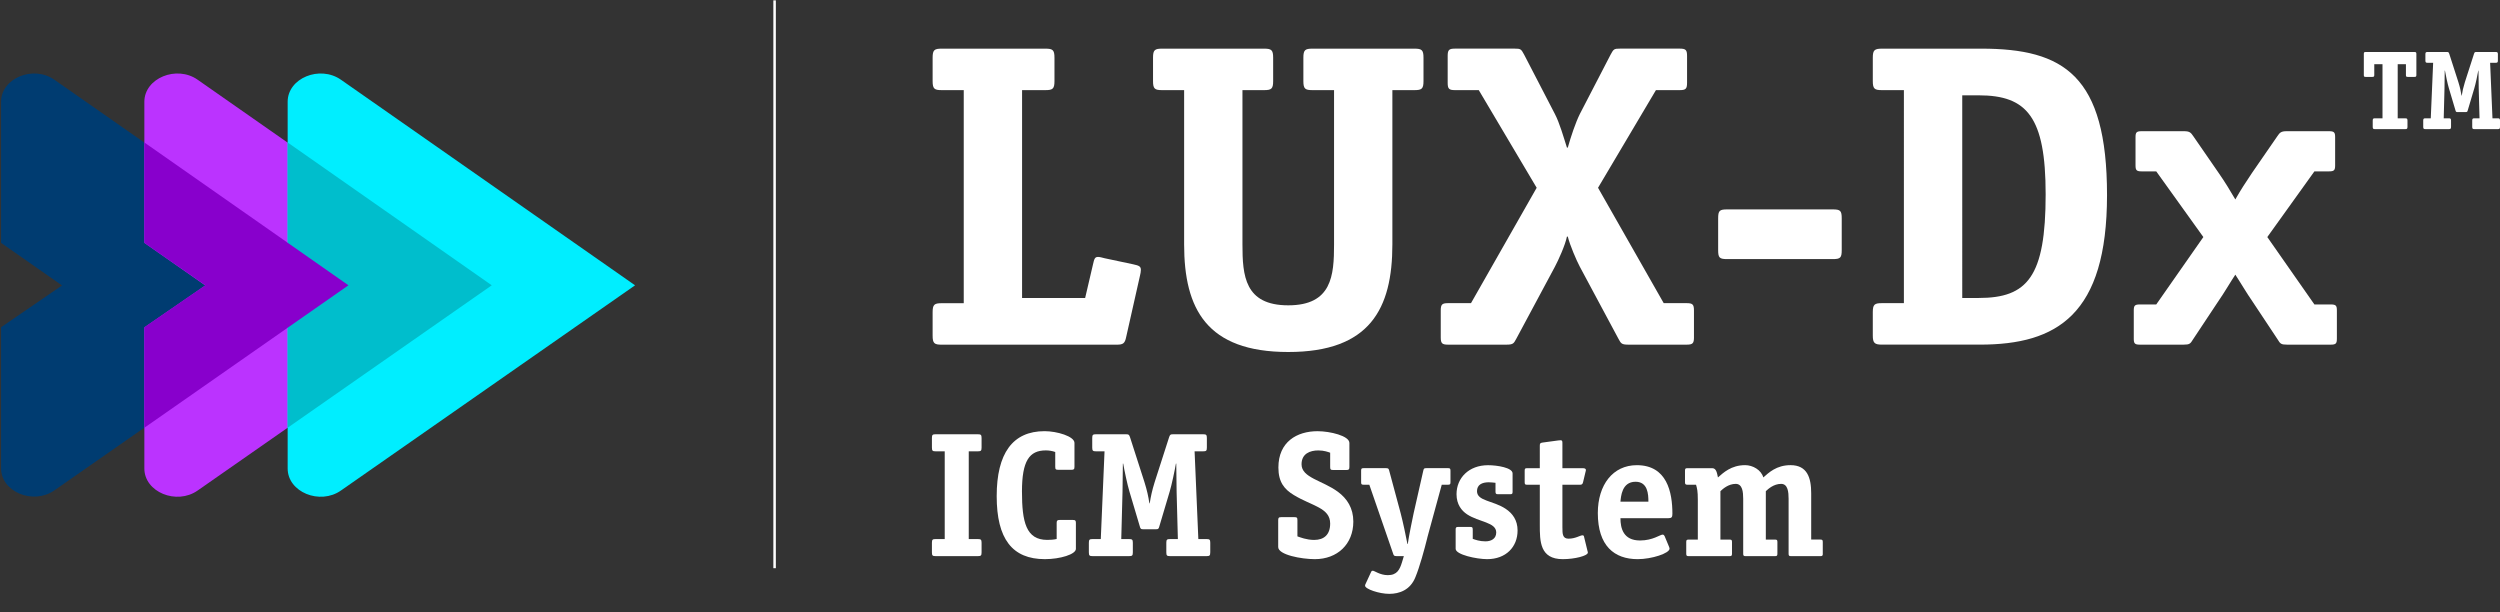
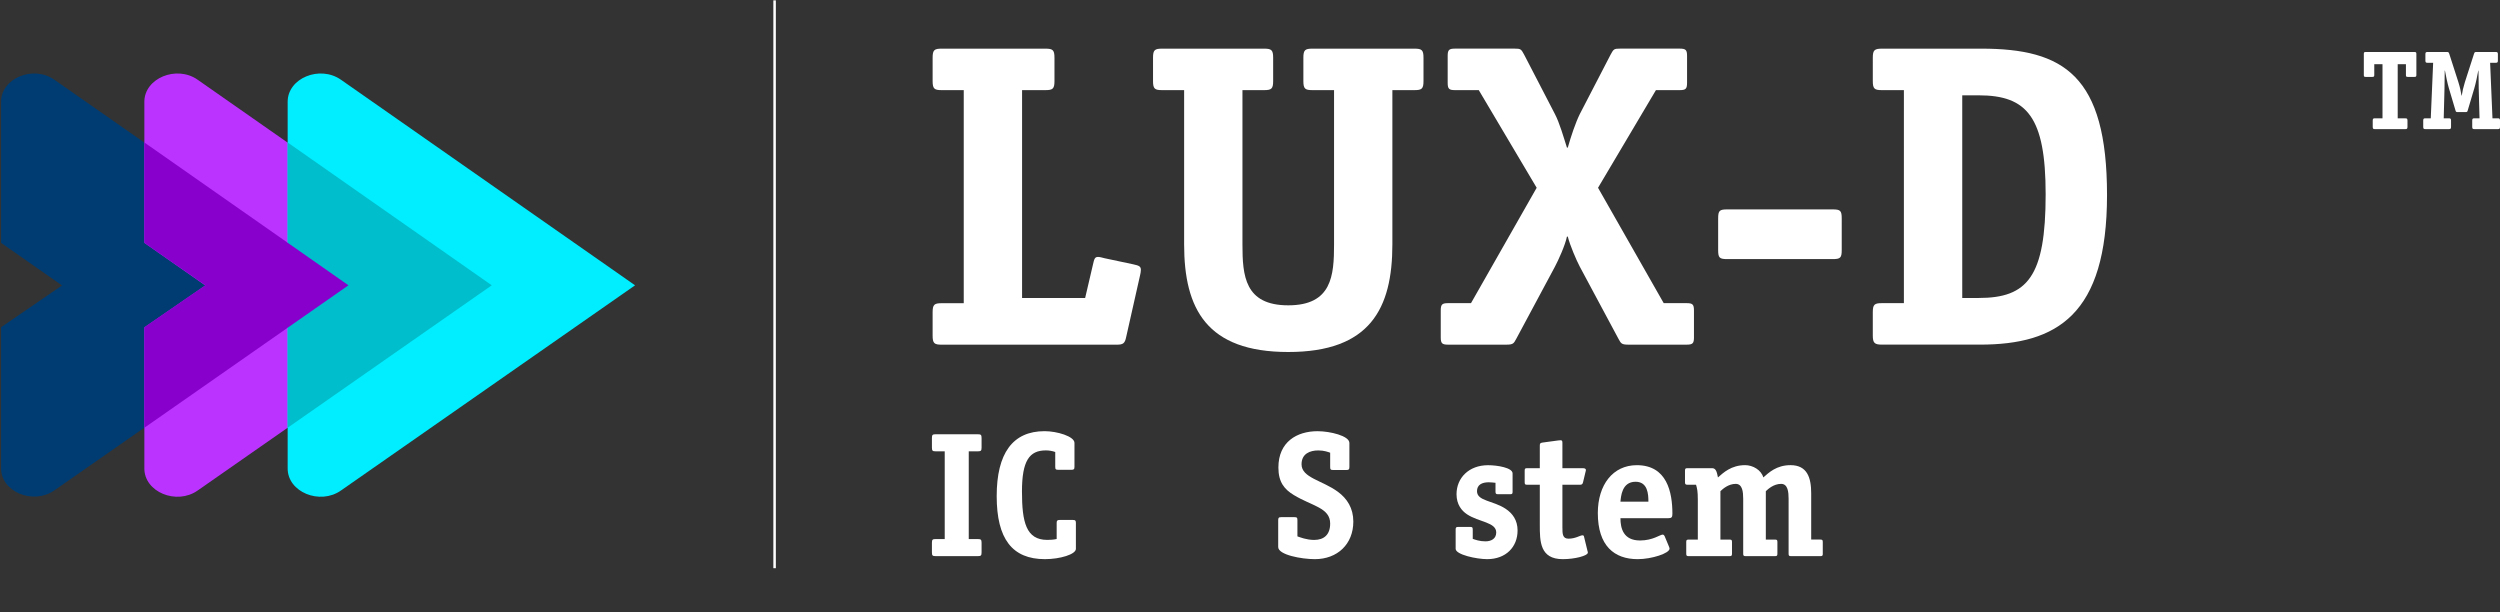
<svg xmlns="http://www.w3.org/2000/svg" id="Layer_1" viewBox="0 0 1000 245">
  <rect x="0" y="0" width="1000" height="245" fill="#333333" stroke="none" />
  <defs>
    <clipPath id="clippath">
      <rect x="0" y="29.01" width="254.25" height="169.79" style="fill:none;" />
    </clipPath>
    <clipPath id="clippath-1">
      <rect x="0" y="29.01" width="254.25" height="169.79" style="fill:none;" />
    </clipPath>
    <clipPath id="clippath-2">
      <rect x=".43" y="29.39" width="253.58" height="169.26" style="fill:none;" />
    </clipPath>
    <clipPath id="clippath-3">
      <rect x=".43" y="29.39" width="253.58" height="169.26" style="fill:none;" />
    </clipPath>
    <clipPath id="clippath-4">
      <rect x=".43" y="29.39" width="253.58" height="169.26" style="fill:none;" />
    </clipPath>
  </defs>
  <g style="clip-path:url(#clippath);">
    <g style="clip-path:url(#clippath-1);">
      <g style="clip-path:url(#clippath-2);">
        <path d="M139.45,114.12L21.76,31.9C13.33,25.97,.43,31.26,.43,40.71v56.44l24.38,17.03L.43,130.89v56.44c0,9.45,12.89,14.74,21.33,8.81l117.69-82.02Z" style="fill:#003c71;" />
      </g>
      <g style="clip-path:url(#clippath-3);">
        <path d="M196.7,114.12L79.07,31.9c-8.43-5.93-21.33-.64-21.33,8.81v56.44l24.38,17.03-24.38,16.77v56.44c0,9.45,12.89,14.74,21.33,8.81l117.63-82.07Z" style="fill:#b3f;" />
      </g>
      <g style="clip-path:url(#clippath-4);">
        <path d="M254.02,114.12L136.39,31.9c-8.49-5.93-21.33-.64-21.33,8.81v56.44l24.38,17.03-24.38,16.77v56.44c0,9.45,12.89,14.74,21.33,8.81l117.63-82.07Z" style="fill:#0ef;" />
      </g>
      <polygon points="196.7 114.12 115.06 56.99 115.06 171.1 196.7 114.12" style="fill:#00becc;" />
      <polygon points="139.38 114.12 57.75 56.99 57.75 97.15 82.13 114.12 57.75 130.89 57.75 171.1 139.38 114.12" style="fill:#80c;" />
    </g>
  </g>
  <line x1="309.84" y1="227.28" x2="309.84" y2=".14" style="fill:none; stroke:#fff; stroke-miterlimit:10;" />
  <g>
    <path d="M385.5,36.05h-8.82c-2.94,0-3.63-.52-3.63-3.63v-9.33c0-3.11,.69-3.63,3.63-3.63h41.48c2.94,0,3.63,.52,3.63,3.63v9.33c0,3.11-.69,3.63-3.63,3.63h-9.33V119.19h25.23l3.11-13.31c.52-2.25,.69-3.11,2.07-3.11,.86,0,1.73,.34,2.59,.52l11.41,2.42c2.42,.52,3.11,.86,3.11,2.25,0,.69-.17,1.56-.34,2.25l-5.53,24.55c-.52,2.59-1.21,3.11-3.8,3.11h-70c-2.94,0-3.63-.52-3.63-3.63v-9.33c0-3.11,.69-3.63,3.63-3.63h8.82V36.05Z" style="fill:#fff;" />
    <path d="M556.95,97.76c0,25.75-8.99,43.04-41.65,43.04s-41.65-17.28-41.65-43.04V36.05h-8.81c-2.94,0-3.63-.52-3.63-3.63v-9.33c0-3.11,.69-3.63,3.63-3.63h40.79c2.94,0,3.63,.52,3.63,3.63v9.33c0,3.11-.69,3.63-3.63,3.63h-8.65v61.71c0,12.44,.86,24.37,18.32,24.37s18.32-11.93,18.32-24.37V36.05h-8.64c-2.94,0-3.63-.52-3.63-3.63v-9.33c0-3.11,.69-3.63,3.63-3.63h40.79c2.94,0,3.63,.52,3.63,3.63v9.33c0,3.11-.69,3.63-3.63,3.63h-8.82v61.71Z" style="fill:#fff;" />
    <path d="M677.59,134.92c0,2.42-.52,2.94-2.94,2.94h-23.33c-2.77,0-2.94-.52-3.98-2.42l-15.38-28.69c-1.38-2.59-3.98-8.64-4.84-12.1h-.35c-.69,3.46-3.46,9.51-4.84,12.1l-15.38,28.69c-1.04,1.9-1.21,2.42-3.98,2.42h-23.33c-2.42,0-2.94-.52-2.94-2.94v-10.72c0-2.42,.52-2.94,2.94-2.94h9.16l26.27-46.15-23.16-39.06h-9.5c-2.42,0-2.94-.52-2.94-2.94v-10.72c0-2.42,.52-2.94,2.94-2.94h23.85c2.42,0,2.59,.17,3.8,2.42l12.27,23.68c1.9,3.63,3.46,9.16,4.84,13.48h.35c1.21-4.32,3.11-10.02,4.84-13.48l12.27-23.68c1.21-2.25,1.38-2.42,3.8-2.42h23.85c2.42,0,2.94,.52,2.94,2.94v10.72c0,2.42-.52,2.94-2.94,2.94h-9.51l-23.16,39.06,26.27,46.15h9.16c2.42,0,2.94,.52,2.94,2.94v10.72Z" style="fill:#fff;" />
    <path d="M736.69,100.01c0,3.11-.52,3.63-3.63,3.63h-42.17c-3.11,0-3.63-.52-3.63-3.63v-12.62c0-3.11,.52-3.63,3.63-3.63h42.17c3.11,0,3.63,.52,3.63,3.63v12.62Z" style="fill:#fff;" />
    <path d="M792.51,19.46c33.01,0,50.3,10.71,50.3,58.59s-20.05,59.8-50.82,59.8h-39.24c-2.94,0-3.63-.69-3.63-3.63v-9.33c0-3.11,.69-3.63,3.63-3.63h8.81V36.05h-8.81c-2.94,0-3.63-.52-3.63-3.63v-9.33c0-3.11,.69-3.63,3.8-3.63h39.58Zm-1.04,99.73c19.53,0,26.79-8.47,26.79-41.48,0-30.94-7.44-39.58-26.79-39.58h-6.57V119.19h6.57Z" style="fill:#fff;" />
-     <path d="M934.75,135.44c0,1.9-.35,2.42-2.42,2.42h-17.46c-2.42,0-2.77-.34-3.8-2.07l-10.2-15.38c-2.07-2.94-5.01-7.95-6.74-10.54-1.73,2.59-4.67,7.6-6.74,10.54l-10.2,15.38c-1.04,1.73-1.38,2.07-3.8,2.07h-17.46c-2.07,0-2.42-.52-2.42-2.42v-11.24c0-1.9,.35-2.42,2.42-2.42h6.57l18.84-26.96-18.84-26.27h-5.87c-2.07,0-2.42-.52-2.42-2.42v-11.23c0-1.9,.34-2.42,2.42-2.42h16.94c2.25,0,2.77,.52,3.8,2.07l10.02,14.52c2.77,3.98,4.5,6.91,6.74,10.71,2.25-3.98,3.98-6.57,6.74-10.71l10.02-14.52c1.04-1.56,1.56-2.07,3.8-2.07h16.94c2.07,0,2.42,.52,2.42,2.42v11.23c0,1.9-.34,2.42-2.42,2.42h-5.87l-18.84,26.27,18.84,26.96h6.57c2.07,0,2.42,.52,2.42,2.42v11.24Z" style="fill:#fff;" />
    <path d="M962.99,50.7c0,.81-.18,.95-.94,.95h-12.02c-.76,0-.94-.13-.94-.95v-2.43c0-.81,.18-.95,.94-.95h2.97V25.67h-3.29v4.32c0,.63-.18,.77-.76,.77h-2.66c-.63,0-.76-.13-.76-.77v-8.42c0-.63,.14-.77,.76-.77h19.5c.59,0,.76,.14,.76,.77v8.42c0,.63-.18,.77-.76,.77h-2.66c-.63,0-.76-.13-.76-.77v-4.32h-3.29v21.66h2.97c.76,0,.94,.14,.94,.95v2.43Z" style="fill:#fff;" />
    <path d="M1000,50.7c0,.81-.18,.95-.94,.95h-9.23c-.76,0-.94-.13-.94-.95v-2.43c0-.81,.18-.95,.94-.95h1.98l-.32-11.89c0-1.62-.09-5.58-.09-7.2h-.09c-.27,1.62-1.08,5.45-1.58,7.07l-2.61,8.78c-.18,.63-.23,.76-.99,.76h-2.97c-.77,0-.81-.13-.99-.76l-2.61-8.78c-.5-1.62-1.31-5.45-1.58-7.07h-.09c0,1.62-.09,5.58-.09,7.2l-.31,11.89h1.98c.77,0,.95,.14,.95,.95v2.43c0,.81-.18,.95-.95,.95h-9.23c-.76,0-.95-.13-.95-.95v-2.43c0-.81,.18-.95,.95-.95h2.07l.95-22.2h-2.16c-.76,0-.94-.13-.94-.95v-2.43c0-.81,.18-.95,.94-.95h7.61c.72,0,.76,.14,.99,.72l3.65,11.34c.68,2.16,.99,3.65,1.26,5.4h.09c.27-1.76,.59-3.24,1.26-5.4l3.65-11.34c.22-.59,.27-.72,.99-.72h7.61c.77,0,.95,.14,.95,.95v2.43c0,.81-.18,.95-.95,.95h-2.16l.94,22.2h2.07c.76,0,.94,.14,.94,.95v2.43Z" style="fill:#fff;" />
  </g>
  <g>
    <path d="M392.63,220.96c0,1.28-.28,1.49-1.5,1.49h-16.87c-1.21,0-1.49-.21-1.49-1.49v-3.84c0-1.28,.28-1.49,1.49-1.49h3.63v-35.1h-3.63c-1.21,0-1.49-.21-1.49-1.49v-3.84c0-1.28,.28-1.49,1.49-1.49h16.87c1.21,0,1.5,.21,1.5,1.49v3.84c0,1.28-.28,1.49-1.5,1.49h-3.63v35.1h3.63c1.21,0,1.5,.21,1.5,1.49v3.84Z" style="fill:#fff;" />
    <path d="M430.36,219.53c0,2.21-6.34,4.13-12.39,4.13-13.1,0-19.29-8.12-19.29-25.2s6.34-25.99,19.15-25.99c4.98,0,11.96,2.07,11.96,4.7v9.54c0,1-.28,1.21-1.21,1.21h-5.27c-1,0-1.21-.21-1.21-1.21v-5.91c-1.21-.43-2.49-.64-3.77-.64-6.62,0-9.54,4.2-9.54,16.44s1.64,19.36,10.11,19.36c1.28,0,2.49-.07,3.77-.36v-6.41c0-.92,.21-1.21,1.21-1.21h5.27c1,0,1.21,.28,1.21,1.21v10.32Z" style="fill:#fff;" />
-     <path d="M484.1,220.96c0,1.28-.28,1.49-1.49,1.49h-14.59c-1.21,0-1.49-.21-1.49-1.49v-3.84c0-1.28,.28-1.49,1.49-1.49h3.13l-.5-18.79c0-2.56-.14-8.83-.14-11.39h-.14c-.43,2.56-1.71,8.61-2.49,11.18l-4.13,13.88c-.28,1-.36,1.21-1.57,1.21h-4.7c-1.21,0-1.28-.21-1.57-1.21l-4.13-13.88c-.78-2.56-2.07-8.61-2.49-11.18h-.14c0,2.56-.14,8.83-.14,11.39l-.5,18.79h3.13c1.21,0,1.5,.21,1.5,1.49v3.84c0,1.28-.28,1.49-1.5,1.49h-14.59c-1.21,0-1.5-.21-1.5-1.49v-3.84c0-1.28,.28-1.49,1.5-1.49h3.27l1.5-35.1h-3.42c-1.21,0-1.5-.21-1.5-1.49v-3.84c0-1.28,.28-1.49,1.5-1.49h12.03c1.14,0,1.21,.21,1.57,1.14l5.77,17.94c1.07,3.42,1.57,5.77,1.99,8.54h.14c.43-2.78,.93-5.13,1.99-8.54l5.77-17.94c.36-.93,.43-1.14,1.57-1.14h12.03c1.21,0,1.49,.21,1.49,1.49v3.84c0,1.28-.28,1.49-1.49,1.49h-3.42l1.5,35.1h3.28c1.21,0,1.49,.21,1.49,1.49v3.84Z" style="fill:#fff;" />
    <path d="M532.08,181.09c-.78-.28-2.42-.92-4.77-.92-3.28,0-6.69,1.28-6.69,5.55,0,5.41,8.33,6.41,14.59,11.03,3.63,2.71,6.12,6.48,6.12,11.89,0,9.04-6.41,15.02-15.38,15.02-5.34,0-14.67-1.71-14.67-4.84v-10.75c0-.93,.21-1.21,1.21-1.21h5.27c1,0,1.21,.21,1.21,1.21v6.48c1.07,.36,3.63,1.42,6.69,1.42,3.99,0,6.41-2.14,6.41-6.55,0-6.34-7.26-6.98-14.52-11.39-3.77-2.28-6.19-5.13-6.19-11.03,0-10.25,7.4-14.52,15.66-14.52,4.98,0,12.74,1.85,12.74,4.7v9.61c0,1-.28,1.21-1.21,1.21h-5.27c-1,0-1.21-.21-1.21-1.21v-5.7Z" style="fill:#fff;" />
-     <path d="M570.94,215.05c-1.14,4.63-3.13,11.89-4.77,15.8-2.06,5.2-6.48,6.69-10.47,6.69s-9.68-1.92-9.68-3.28c0-.28,.14-.57,.28-.85l2.14-4.63c.14-.36,.43-.5,.64-.5,.71,0,2.92,1.78,6.05,1.78,3.7,0,4.77-2.21,5.7-5.27l.71-2.35h-2.99c-.93,0-1.07-.28-1.28-.93l-9.54-27.62h-2.28c-.85,0-1-.21-1-1v-4.63c0-.78,.14-1,1-1h8.97c1,0,1.07,.28,1.28,1.07l4.56,16.94c.85,3.2,2.28,9.9,2.71,12.32h.14c.36-2.78,2.06-11.03,2.35-12.32l3.84-16.94c.21-.92,.28-1.07,1.28-1.07h8.61c.78,0,1,.14,1,1v4.63c0,.78-.14,1-1,1h-2.49l-5.77,21.14Z" style="fill:#fff;" />
    <path d="M598.21,193.12c-.85-.07-1.78-.21-2.71-.21-2.71,0-4.7,1-4.7,3.56,0,3.99,6.41,3.7,11.46,7.05,2.78,1.85,4.77,4.56,4.77,8.68,0,6.55-4.63,11.46-12.17,11.46-4.2,0-12.6-1.78-12.6-4.13v-7.76c0-.78,.21-1,1-1h4.84c.92,0,1,.28,1,1.28v3.49c1,.36,2.78,1,5.05,1s4.34-1,4.34-3.56c0-4.13-6.98-4.13-11.68-7.26-2.14-1.42-4.2-3.92-4.2-8.04,0-6.48,4.91-11.6,12.6-11.6,3.7,0,9.82,1,9.82,3.28v7.33c0,.78-.14,1-.92,1h-4.91c-.78,0-1-.21-1-1v-3.56Z" style="fill:#fff;" />
    <path d="M624.97,211.13c0,2.28,0,4.34,2.42,4.34,2.85,0,4.63-1.35,5.62-1.35,.28,0,.5,.14,.57,.43l1.42,5.84c.07,.21,.14,.43,.14,.64,0,1.28-5.2,2.63-10.04,2.63-9.18,0-9.18-7.19-9.18-13.74v-16.02h-5.05c-.85,0-1-.21-1-1v-4.63c0-.78,.14-1,1-1h5.05v-8.97c0-.93,.14-1.14,1.14-1.28l6.27-.85c.21,0,.5-.07,.92-.07,.64,0,.71,.36,.71,1.21v9.97h8.12c.71,0,1.28,.14,1.28,.71,0,.28-.07,.43-.14,.71l-1,4.2c-.21,.93-.64,1-1.35,1h-6.91v17.23Z" style="fill:#fff;" />
    <path d="M648.18,207.29c0,3.99,1.14,8.9,7.83,8.9,5.13,0,8.04-2.35,9.04-2.35,.36,0,.64,.28,.78,.57l1.78,4.27c.07,.21,.21,.5,.21,.78,0,1.85-7.12,4.2-12.74,4.2-9.4,0-15.95-5.34-15.95-18.44,0-11.32,6.05-19.15,15.59-19.15,12.1,0,14.24,10.82,14.24,19.43,0,1.35-.28,1.78-1.64,1.78h-19.15Zm11.18-6.62c0-2.92-.21-7.97-5.13-7.97-5.55,0-5.84,5.98-6.05,7.97h11.18Z" style="fill:#fff;" />
    <path d="M729.12,221.46c0,.78-.14,1-1,1h-11.68c-.85,0-1-.21-1-1v-21.93c0-2.71-.28-5.98-2.99-5.98-2.99,0-5.2,2.06-6.12,2.92v19.36h3.63c.85,0,1,.21,1,1v4.63c0,.78-.14,1-1,1h-11.68c-.85,0-1-.21-1-1v-21.93c0-2.71-.28-5.98-2.99-5.98-2.99,0-5.2,2.06-6.12,2.92v19.36h3.63c.85,0,1,.21,1,1v4.63c0,.78-.14,1-1,1h-16.3c-.85,0-1-.21-1-1v-4.63c0-.78,.14-1,1-1h3.63v-15.88c0-3.56-.28-4.56-.71-6.05h-3.42c-.85,0-1-.28-1-1v-4.63c0-.78,.14-1,1-1h9.9c1.71,0,1.92,2.14,2.28,3.7,2.14-1.85,5.27-4.91,10.89-4.91,3.06,0,6.41,1.92,7.26,4.91,2.14-1.85,5.2-4.91,10.89-4.91,6.69,0,8.26,5.05,8.26,11.25v18.51h3.63c.85,0,1,.21,1,1v4.63Z" style="fill:#fff;" />
  </g>
</svg>